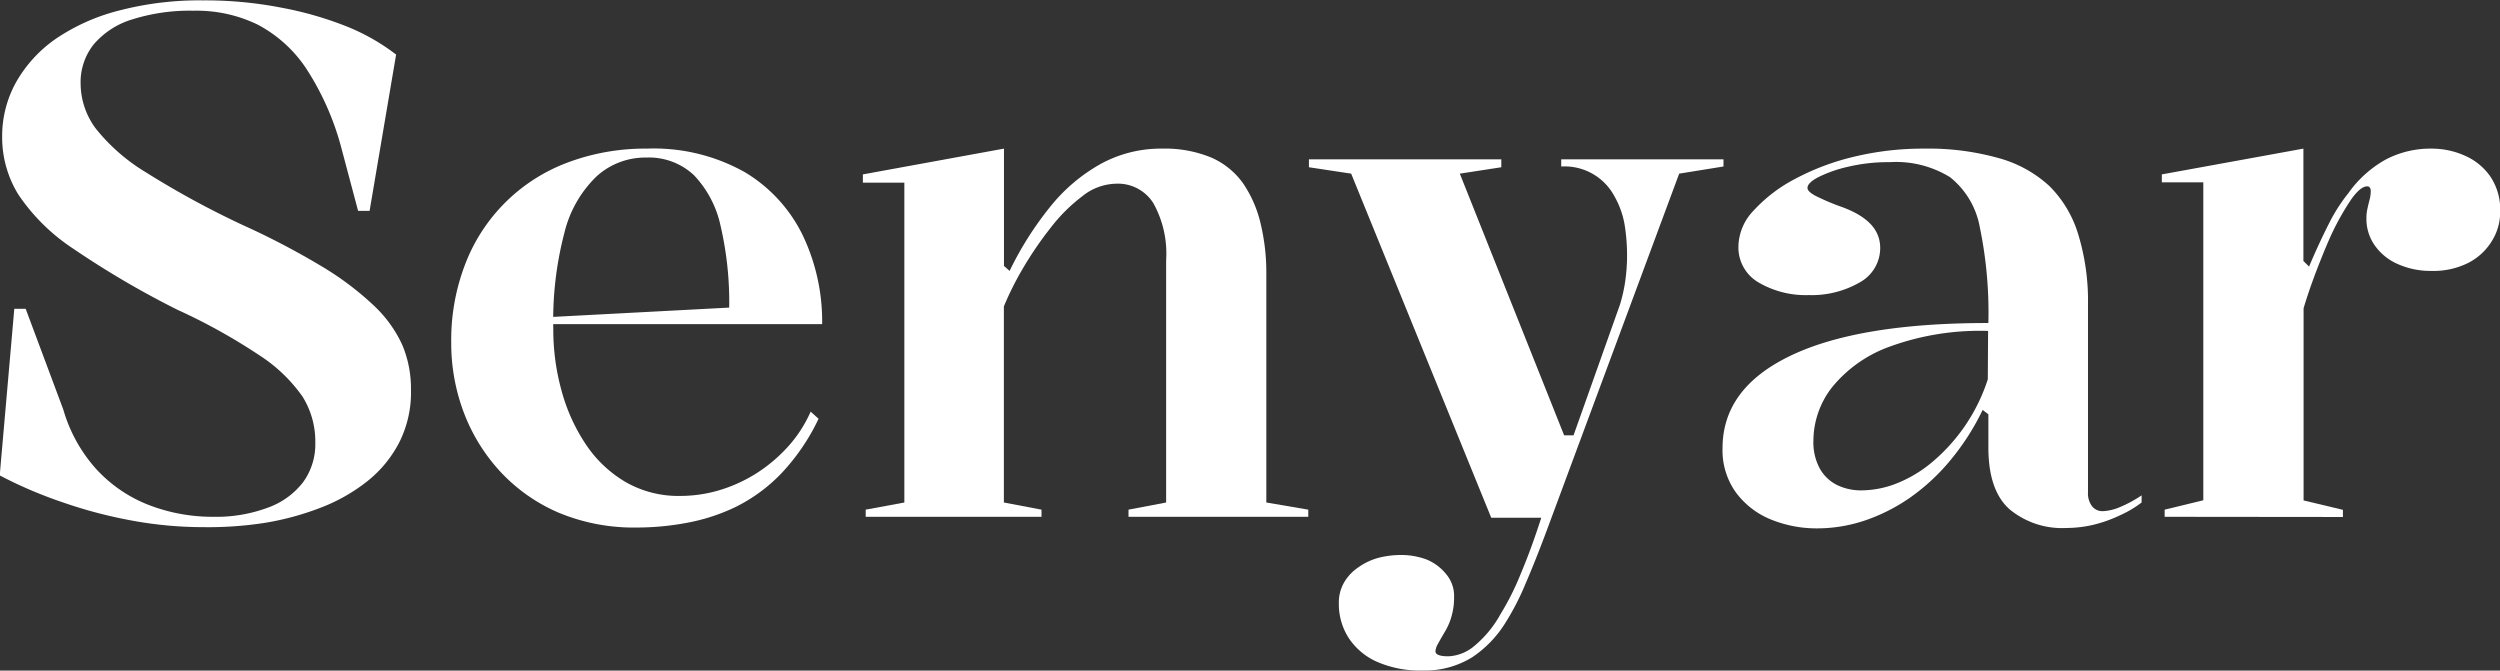
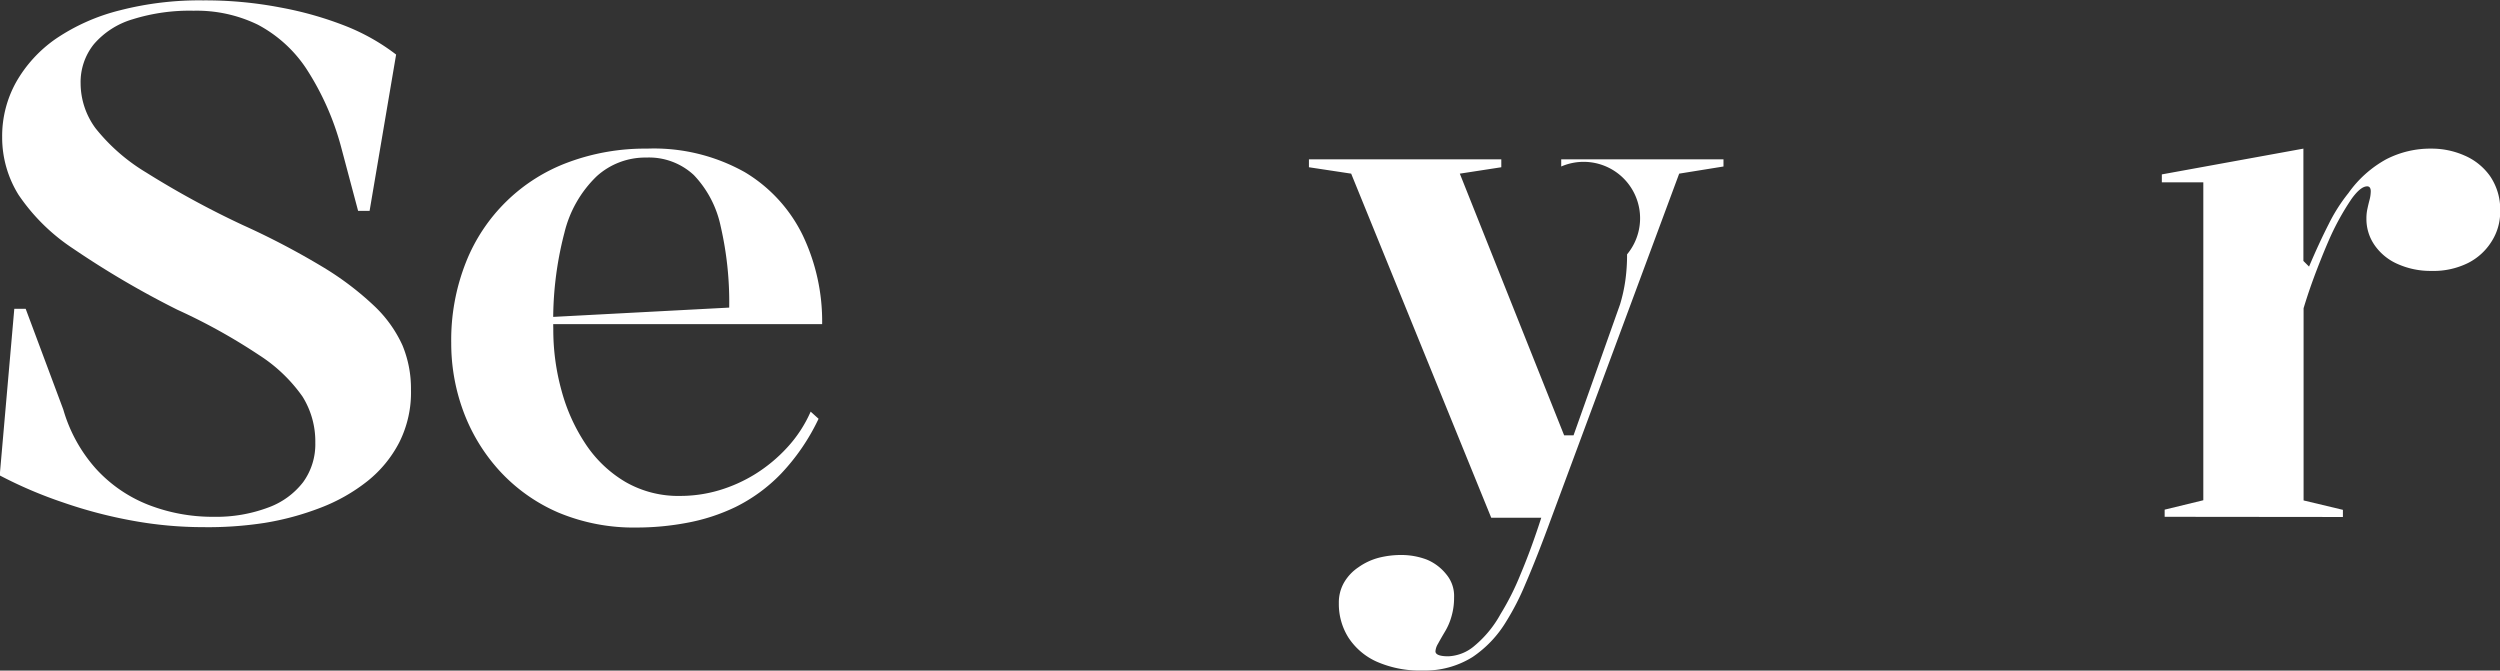
<svg xmlns="http://www.w3.org/2000/svg" id="Layer_1" data-name="Layer 1" viewBox="0 0 265.77 71.29">
  <rect x="0" y="0" width="265.77" height="71.29" fill="#333333" stroke="none" />
  <defs>
    <style>.cls-1{fill:#fff;}</style>
  </defs>
  <path class="cls-1" d="M25.61,66a41.71,41.71,0,0,1-7.45-.68,49.21,49.21,0,0,1-7.41-1.94A46.14,46.14,0,0,1,4,60.5L5.55,42.79H6.76l4,10.71a16.15,16.15,0,0,0,3.45,6.27,14.9,14.9,0,0,0,5.55,3.84,18.82,18.82,0,0,0,7,1.29,15.7,15.7,0,0,0,5.82-1,8.21,8.21,0,0,0,3.68-2.69,6.86,6.86,0,0,0,1.29-4.18,9,9,0,0,0-1.36-4.91,16.55,16.55,0,0,0-4.6-4.4,62.15,62.15,0,0,0-8.7-4.83A95.88,95.88,0,0,1,11.82,36.4,20.84,20.84,0,0,1,6,30.67a11.54,11.54,0,0,1-1.74-6.12A11.78,11.78,0,0,1,5.74,18.7,14.06,14.06,0,0,1,10,14.06a21.28,21.28,0,0,1,6.77-3A33.83,33.83,0,0,1,25.61,10a42.22,42.22,0,0,1,8.25.76,37.29,37.29,0,0,1,7,2,22.21,22.21,0,0,1,5.28,3L43.32,32.38H42.1l-1.82-6.84a29,29,0,0,0-3.72-8.33,14.09,14.09,0,0,0-5.13-4.63,14.85,14.85,0,0,0-6.81-1.48,20.28,20.28,0,0,0-6.49.91A8.67,8.67,0,0,0,14,14.67a6.44,6.44,0,0,0-1.4,4.18,8.09,8.09,0,0,0,1.59,4.75,20.08,20.08,0,0,0,5.4,4.71A94.85,94.85,0,0,0,29.87,33.9a81.89,81.89,0,0,1,8.47,4.44,31.71,31.71,0,0,1,5.47,4.14,13.38,13.38,0,0,1,3,4.18,12,12,0,0,1,.91,4.72A11.81,11.81,0,0,1,46.47,57a12.76,12.76,0,0,1-3.38,4.11,18.82,18.82,0,0,1-4.94,2.81,29.73,29.73,0,0,1-6,1.63A39.31,39.31,0,0,1,25.61,66Z" transform="translate(-4.03 -9.96)" />
  <path class="cls-1" d="M72.81,25.76a19.72,19.72,0,0,1,10.41,2.51A15.94,15.94,0,0,1,89.38,35a21.22,21.22,0,0,1,2.05,9.42H62.62v-.76l18.93-1A35.92,35.92,0,0,0,80.64,34a11.21,11.21,0,0,0-2.85-5.43,7,7,0,0,0-5.06-1.86,7.69,7.69,0,0,0-5.28,2,12.38,12.38,0,0,0-3.42,6,36.72,36.72,0,0,0-1.18,10.22,24.17,24.17,0,0,0,.88,6.57,19.22,19.22,0,0,0,2.58,5.7,13,13,0,0,0,4.22,4,11.25,11.25,0,0,0,5.85,1.48,14.48,14.48,0,0,0,4.1-.6,15.93,15.93,0,0,0,3.88-1.75,16.3,16.3,0,0,0,3.34-2.78,13.81,13.81,0,0,0,2.51-3.83l.84.76a22.39,22.39,0,0,1-4,5.85,17.48,17.48,0,0,1-4.83,3.53A20.45,20.45,0,0,1,77,65.55a28.75,28.75,0,0,1-5.25.49,20.74,20.74,0,0,1-8.36-1.59,18.28,18.28,0,0,1-6.19-4.37,19.29,19.29,0,0,1-3.88-6.31A20.81,20.81,0,0,1,52,46.44a22.41,22.41,0,0,1,1.56-8.59A18.62,18.62,0,0,1,64.45,27.21,23.4,23.4,0,0,1,72.81,25.76Z" transform="translate(-4.03 -9.96)" />
-   <path class="cls-1" d="M143.11,64.14v.76H124v-.76l4-.76V37.62a11,11,0,0,0-1.37-6.08,4.45,4.45,0,0,0-4-2.05,5.9,5.9,0,0,0-3.54,1.33,17.83,17.83,0,0,0-3.42,3.42,38.22,38.22,0,0,0-2.92,4.29,32.74,32.74,0,0,0-2,4V63.38l4,.76v.76H96.06v-.76l4.11-.76v-34H95.76V28.5l15-2.74V38.23l.6.53a35.13,35.13,0,0,1,4.3-6.8,18.34,18.34,0,0,1,5.36-4.56,13.27,13.27,0,0,1,6.53-1.64,12.93,12.93,0,0,1,5.25.95,8.17,8.17,0,0,1,3.38,2.74,12.74,12.74,0,0,1,1.86,4.26,22.39,22.39,0,0,1,.61,5.43V63.38Z" transform="translate(-4.03 -9.96)" />
-   <path class="cls-1" d="M155.27,81.24a11.38,11.38,0,0,1-4.91-.95,7,7,0,0,1-3-2.58,6.68,6.68,0,0,1-1-3.61,4.26,4.26,0,0,1,.57-2.24,4.94,4.94,0,0,1,1.52-1.6,6.64,6.64,0,0,1,2.13-1,9.6,9.6,0,0,1,2.39-.3,7.64,7.64,0,0,1,2.74.49A5.18,5.18,0,0,1,157.77,71a3.57,3.57,0,0,1,.84,2.47,7,7,0,0,1-.27,2,6.44,6.44,0,0,1-.72,1.67q-.45.76-.72,1.26a1.78,1.78,0,0,0-.27.8c0,.35.46.53,1.37.53a4.57,4.57,0,0,0,2.81-1.14,11.7,11.7,0,0,0,2.74-3.35A27.88,27.88,0,0,0,165.68,71q1.14-2.7,2.2-6h-5.32L147.67,28.42l-4.49-.68V26.9h20.45v.84l-4.41.68,11.09,27.82h1l4.94-13.91a16.79,16.79,0,0,0,.57-2.58A19.41,19.41,0,0,0,177,37a20.47,20.47,0,0,0-.26-3.15,9.18,9.18,0,0,0-1.07-3A6,6,0,0,0,170,27.66V26.9h17.25v.76l-4.71.76L169,64.9q-1.59,4.34-2.81,7.15a27.09,27.09,0,0,1-2.05,4,12,12,0,0,1-3.57,3.76A9.53,9.53,0,0,1,155.27,81.24Z" transform="translate(-4.03 -9.96)" />
-   <path class="cls-1" d="M208.62,25.76a27.54,27.54,0,0,1,7.86,1,13,13,0,0,1,5.44,3A12.21,12.21,0,0,1,225,35a24.19,24.19,0,0,1,1,7.3V62.32a2.24,2.24,0,0,0,.42,1.44,1.4,1.4,0,0,0,1.18.54,5.21,5.21,0,0,0,1.86-.46,12.77,12.77,0,0,0,2.24-1.22v.76a11.45,11.45,0,0,1-2.32,1.37,14.29,14.29,0,0,1-2.81,1,12.84,12.84,0,0,1-2.92.34,8.73,8.73,0,0,1-6-2q-2.24-2-2.24-6.57V54l-.61-.46a25.86,25.86,0,0,1-3.38,5.29,21.86,21.86,0,0,1-4.29,4,19.12,19.12,0,0,1-4.87,2.47,15.94,15.94,0,0,1-5,.83,12.88,12.88,0,0,1-5.1-1,8.64,8.64,0,0,1-3.64-2.89,7.68,7.68,0,0,1-1.37-4.64q0-6.37,7.26-9.84t21-3.46a44.64,44.64,0,0,0-.91-10.18,8.77,8.77,0,0,0-3.16-5.32,10.91,10.91,0,0,0-6.42-1.6,18.49,18.49,0,0,0-4.48.5,13.81,13.81,0,0,0-3.12,1.1q-1.14.6-1.14,1.14c0,.25.28.53.84.83a24.14,24.14,0,0,0,2.89,1.22c2.68,1,4,2.41,4,4.33A4.17,4.17,0,0,1,201.7,40a10.23,10.23,0,0,1-5.39,1.33A9.92,9.92,0,0,1,191,40a4.3,4.3,0,0,1-2.16-3.91,5.63,5.63,0,0,1,1.59-3.72A16,16,0,0,1,194.82,29a26.12,26.12,0,0,1,6.35-2.39A31.34,31.34,0,0,1,208.62,25.76Zm6.76,19.38a28,28,0,0,0-10.49,1.68,14,14,0,0,0-6.08,4.29,9.27,9.27,0,0,0-2,5.66,5.84,5.84,0,0,0,.68,3,4.28,4.28,0,0,0,1.83,1.75,5.81,5.81,0,0,0,2.65.57,10.39,10.39,0,0,0,3.54-.68,13.72,13.72,0,0,0,3.69-2.13,19.17,19.17,0,0,0,6.15-9Z" transform="translate(-4.03 -9.96)" />
+   <path class="cls-1" d="M155.27,81.24a11.38,11.38,0,0,1-4.91-.95,7,7,0,0,1-3-2.58,6.68,6.68,0,0,1-1-3.61,4.26,4.26,0,0,1,.57-2.24,4.94,4.94,0,0,1,1.52-1.6,6.64,6.64,0,0,1,2.13-1,9.6,9.6,0,0,1,2.39-.3,7.64,7.64,0,0,1,2.74.49A5.18,5.18,0,0,1,157.77,71a3.57,3.57,0,0,1,.84,2.47,7,7,0,0,1-.27,2,6.44,6.44,0,0,1-.72,1.67q-.45.76-.72,1.26a1.78,1.78,0,0,0-.27.8c0,.35.46.53,1.37.53a4.57,4.57,0,0,0,2.81-1.14,11.7,11.7,0,0,0,2.74-3.35A27.88,27.88,0,0,0,165.68,71q1.14-2.7,2.2-6h-5.32L147.67,28.42l-4.49-.68V26.9h20.45v.84l-4.41.68,11.09,27.82h1l4.94-13.91a16.79,16.79,0,0,0,.57-2.58A19.41,19.41,0,0,0,177,37A6,6,0,0,0,170,27.66V26.9h17.25v.76l-4.71.76L169,64.9q-1.59,4.34-2.81,7.15a27.09,27.09,0,0,1-2.05,4,12,12,0,0,1-3.57,3.76A9.53,9.53,0,0,1,155.27,81.24Z" transform="translate(-4.03 -9.96)" />
  <path class="cls-1" d="M234.15,64.9v-.76l4.11-1V29.34h-4.41V28.5l15.05-2.74V37.7l.6.6q1.06-2.5,2.09-4.52a18,18,0,0,1,2.1-3.3,12,12,0,0,1,4-3.58,10.24,10.24,0,0,1,4.83-1.14,8.61,8.61,0,0,1,3.5.73,6.44,6.44,0,0,1,2.73,2.2,6.29,6.29,0,0,1,1.07,3.76,5.82,5.82,0,0,1-.92,3.19,6.27,6.27,0,0,1-2.5,2.28,8.27,8.27,0,0,1-3.88.84,8.56,8.56,0,0,1-3.57-.72,5.79,5.79,0,0,1-2.47-2,4.86,4.86,0,0,1-.88-2.85,4.69,4.69,0,0,1,.12-1.1c.07-.33.15-.65.23-.95a3.73,3.73,0,0,0,.11-.84c0-.35-.13-.53-.38-.53-.46,0-1,.43-1.63,1.29a27.14,27.14,0,0,0-2.25,4c-.45,1-.93,2.17-1.44,3.49s-1,2.71-1.44,4.18V63.16l4.18,1v.76Z" transform="translate(-4.03 -9.96)" />
</svg>